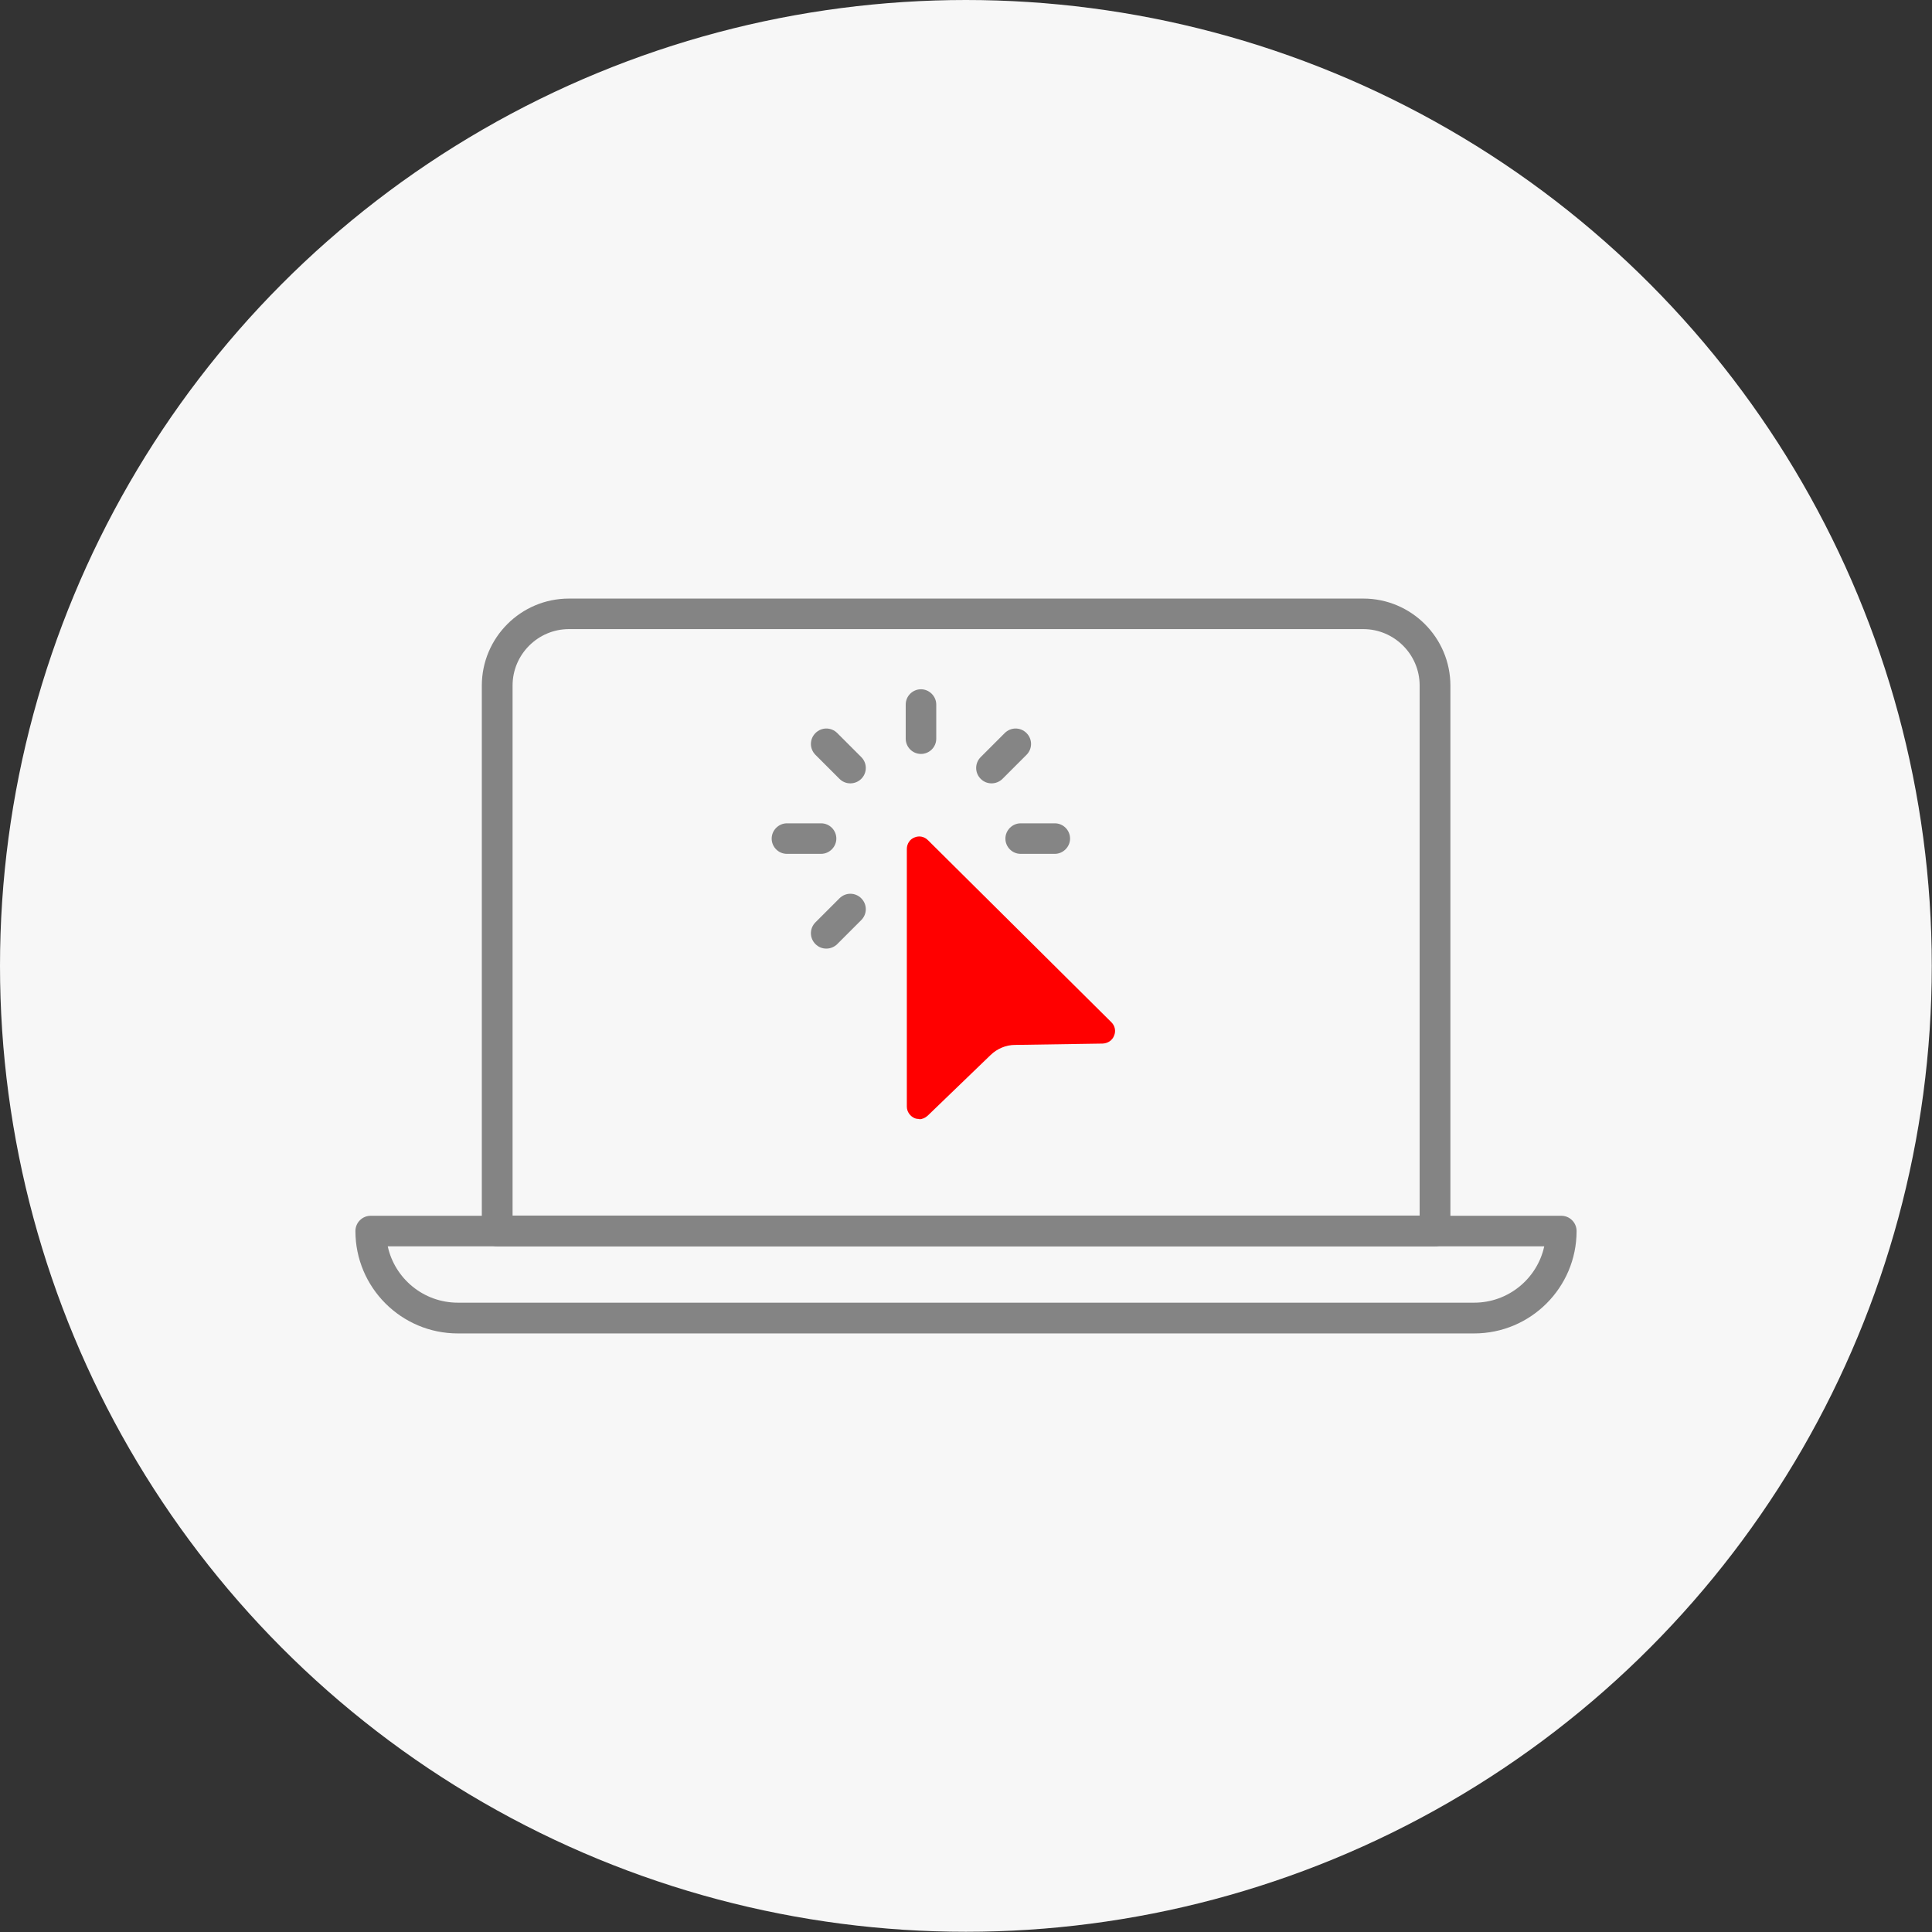
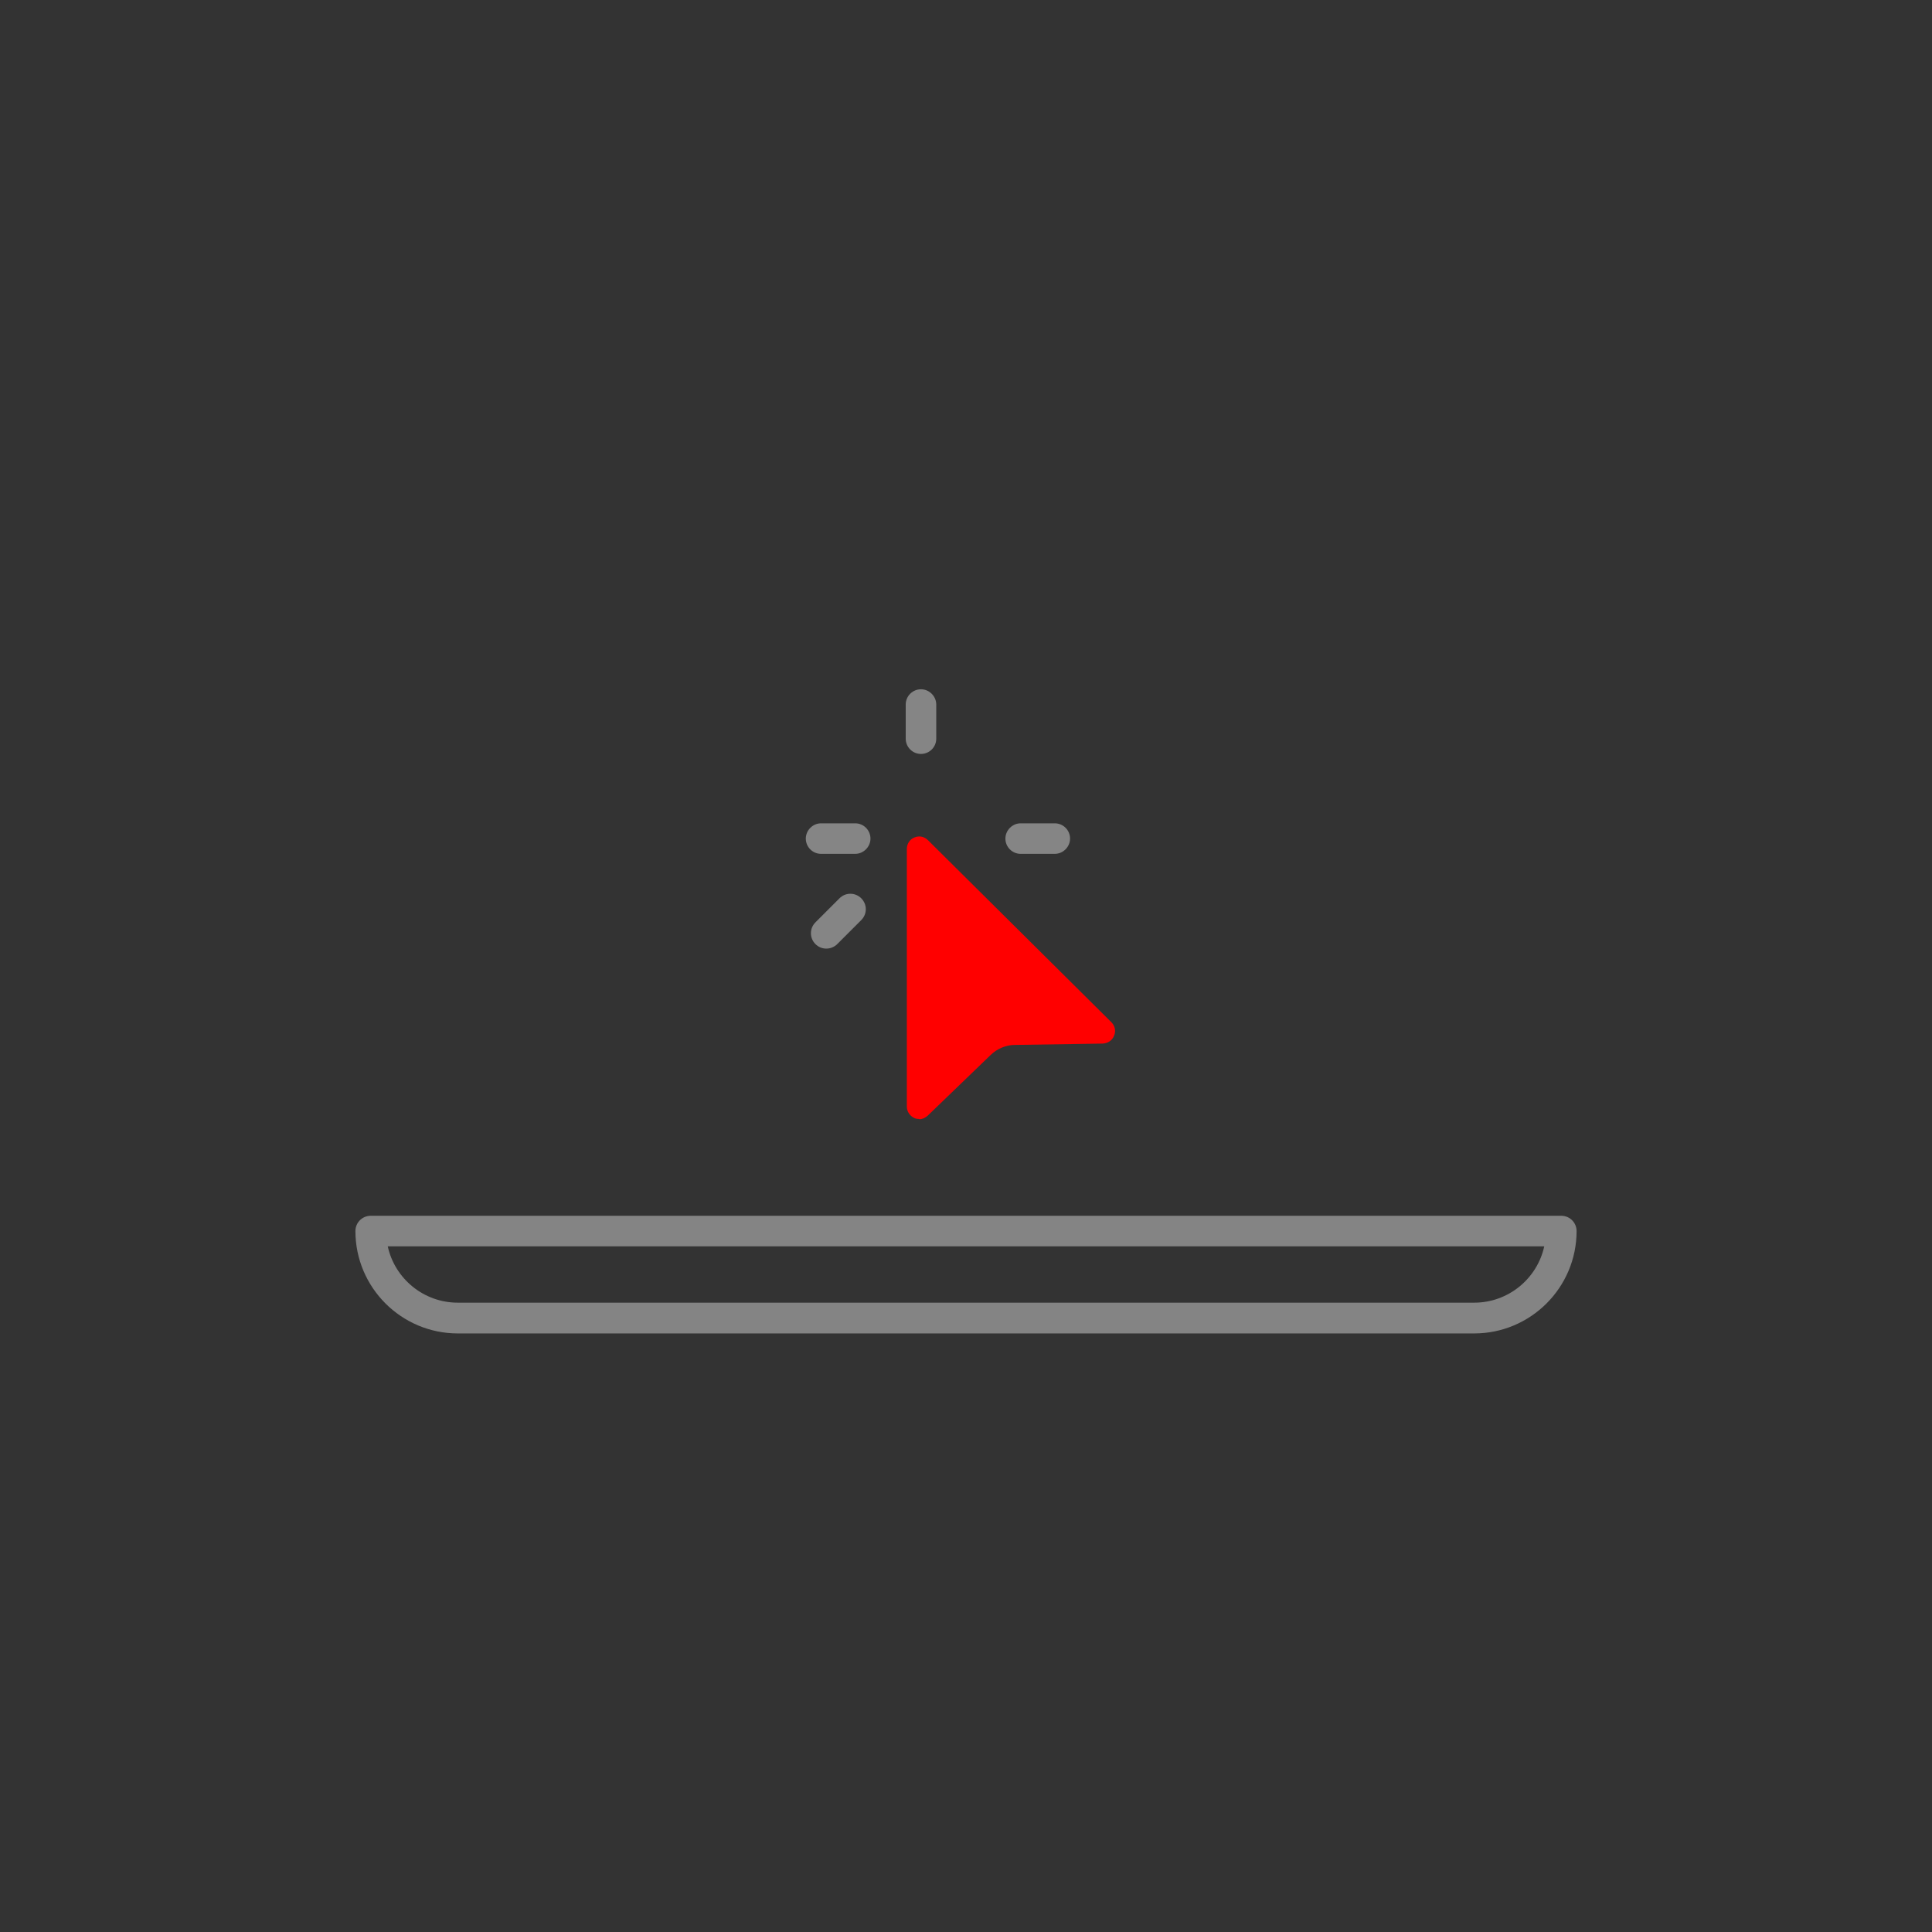
<svg xmlns="http://www.w3.org/2000/svg" width="86.05" height="86.05" viewBox="0 0 86.05 86.05">
  <rect x="0" y="0" width="86.05" height="86.05" fill="#333333" stroke="none" />
  <g isolation="isolate">
    <g id="b">
      <g id="c">
-         <circle cx="43.02" cy="43.02" r="43.02" fill="#f7f7f7" stroke-width="0" />
-         <path d="M63.91,55.51H22.14c-.38,0-.68-.31-.68-.68v-24.29c0-2.14,1.74-3.88,3.88-3.88h35.38c2.14,0,3.88,1.74,3.88,3.88v24.29c0,.38-.31.68-.68.68ZM22.83,54.14h40.4v-23.61c0-1.38-1.13-2.51-2.51-2.51H25.34c-1.38,0-2.51,1.13-2.51,2.51v23.61Z" fill="#848484" stroke-width="0" />
        <path d="M65.66,59.39H20.39c-2.52,0-4.56-2.05-4.56-4.56,0-.38.31-.68.68-.68h53.03c.38,0,.68.31.68.68,0,2.52-2.05,4.56-4.56,4.56ZM17.27,55.51c.31,1.43,1.59,2.51,3.12,2.51h45.27c1.53,0,2.81-1.08,3.12-2.51H17.27Z" fill="#848484" stroke-width="0" />
        <path d="M40.95,49.84c-.07,0-.15-.01-.22-.04-.2-.09-.34-.29-.34-.51v-11.48c0-.22.13-.43.34-.51.21-.09.44-.04.6.12l8.17,8.11c.16.16.21.39.12.6-.08.21-.28.34-.51.35l-3.9.06c-.41,0-.8.17-1.09.45l-2.8,2.7c-.11.1-.24.16-.38.16Z" fill="red" stroke-width="0" />
        <g mix-blend-mode="multiply">
          <path d="M41.02,33.58c-.38,0-.68-.31-.68-.68v-1.52c0-.38.31-.68.68-.68s.68.31.68.68v1.52c0,.38-.31.68-.68.68Z" fill="#858585" stroke-width="0" />
        </g>
        <g mix-blend-mode="multiply">
-           <path d="M37.87,34.89c-.18,0-.35-.07-.48-.2l-1.07-1.07c-.27-.27-.27-.7,0-.97.27-.27.7-.27.97,0l1.07,1.07c.27.27.27.7,0,.97-.13.13-.31.2-.48.2Z" fill="#858585" stroke-width="0" />
-         </g>
+           </g>
        <g mix-blend-mode="multiply">
-           <path d="M36.57,38.03h-1.52c-.38,0-.68-.31-.68-.68s.31-.68.68-.68h1.52c.38,0,.68.31.68.68s-.31.68-.68.68Z" fill="#858585" stroke-width="0" />
+           <path d="M36.57,38.03c-.38,0-.68-.31-.68-.68s.31-.68.68-.68h1.52c.38,0,.68.31.68.68s-.31.68-.68.68Z" fill="#858585" stroke-width="0" />
        </g>
        <g mix-blend-mode="multiply">
          <path d="M36.8,42.25c-.18,0-.35-.07-.48-.2-.27-.27-.27-.7,0-.97l1.07-1.07c.27-.27.7-.27.97,0,.27.27.27.7,0,.97l-1.07,1.07c-.13.13-.31.2-.48.2Z" fill="#858585" stroke-width="0" />
        </g>
        <g mix-blend-mode="multiply">
          <path d="M46.98,38.03h-1.52c-.38,0-.68-.31-.68-.68s.31-.68.68-.68h1.52c.38,0,.68.31.68.68s-.31.68-.68.68Z" fill="#858585" stroke-width="0" />
        </g>
        <g mix-blend-mode="multiply">
-           <path d="M44.16,34.89c-.18,0-.35-.07-.48-.2-.27-.27-.27-.7,0-.97l1.07-1.07c.27-.27.7-.27.97,0,.27.27.27.7,0,.97l-1.07,1.07c-.13.13-.31.2-.48.2Z" fill="#858585" stroke-width="0" />
-         </g>
+           </g>
      </g>
    </g>
  </g>
</svg>